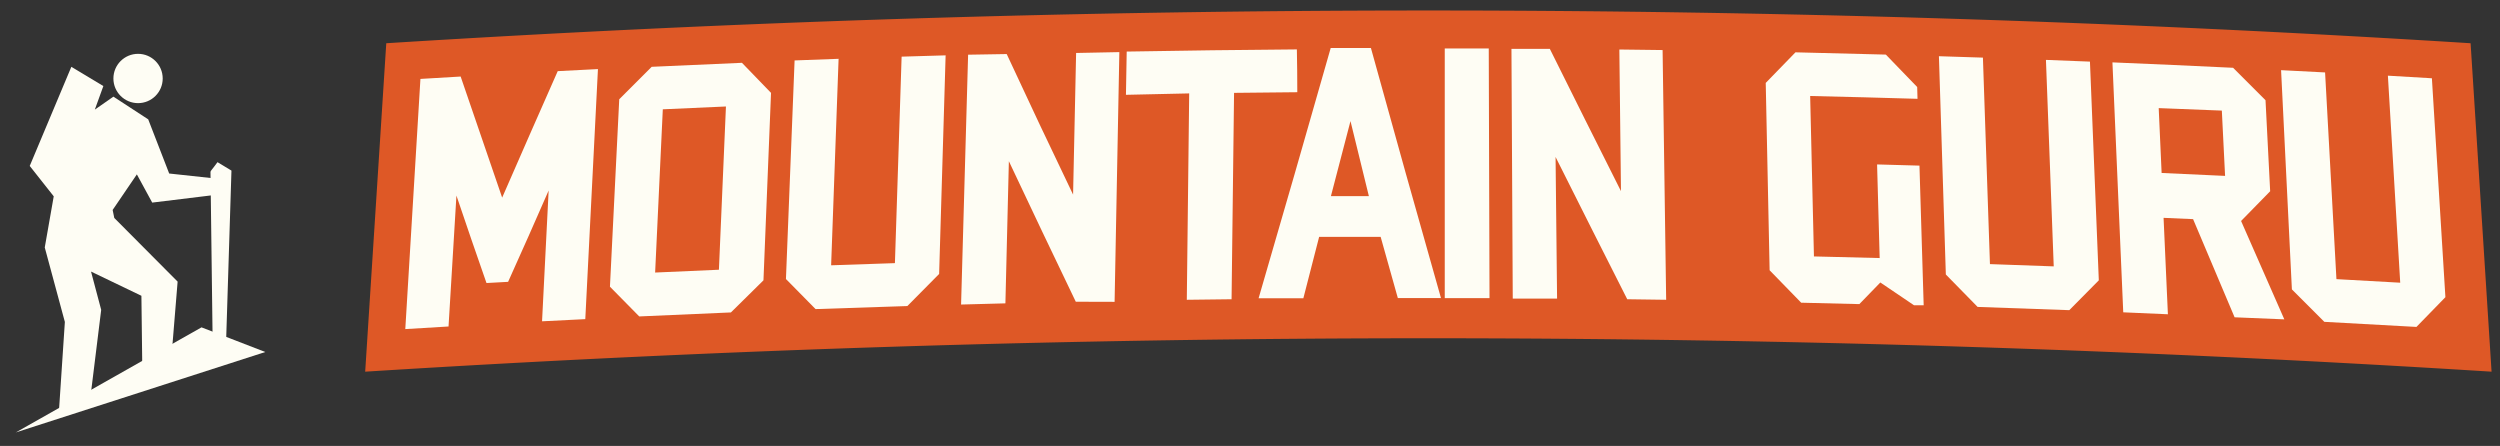
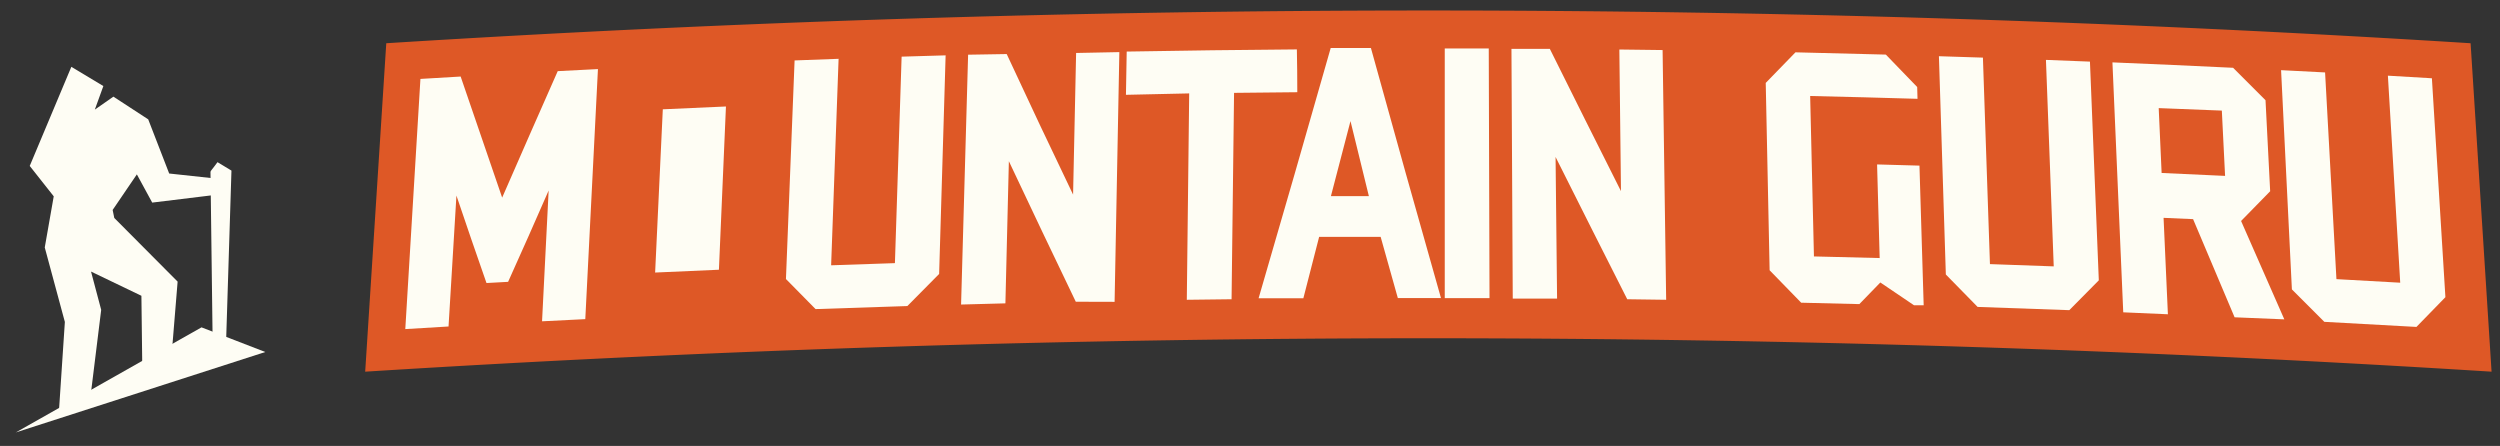
<svg xmlns="http://www.w3.org/2000/svg" id="Layer_1" data-name="Layer 1" viewBox="0 0 231.25 41.25">
  <rect x="0" y="0" width="231.25" height="41.25" fill="#333333" stroke="none" />
  <defs>
    <style>.cls-1{fill:#fefdf4;}.cls-2{fill:#de5826;}</style>
  </defs>
  <title>Logo_Mountain-Guru_Wide</title>
  <polygon class="cls-1" points="13.71 11.04 10.49 8.94 8.77 10.14 9.56 7.96 6.6 6.18 2.75 15.35 4.97 18.16 4.14 22.89 6 29.78 5.41 38.66 8.3 37.25 9.36 28.66 8.42 25.12 13.08 27.36 13.18 35.57 15.7 34.96 16.43 26.05 10.57 20.16 10.42 19.42 12.66 16.13 14.08 18.74 19.57 18.07 20.16 18.95 20.65 16.59 15.65 16.05 13.71 11.04" />
  <path class="cls-1" d="M20.87,33l.54-17.22L20.12,15c-.53.73-.65.8-.65.91l.22,17.25Z" />
-   <circle class="cls-1" cx="12.77" cy="7.26" r="2.28" />
  <polygon class="cls-1" points="1.46 40 18.64 30.28 24.54 32.56 1.46 40" />
  <path class="cls-2" d="M230.47,34.38a1566.21,1566.21,0,0,0-196.69,0L35.73,4A1535.19,1535.19,0,0,1,228.53,4Z" />
  <path class="cls-1" d="M54.14,29.52l-4,.2.61-12.1Q48.91,21.84,47,26.07L45,26.18q-1.4-4-2.78-8.09L41.49,30.2l-4,.24L38.89,7.3l3.72-.22q1.91,5.6,3.84,11.2Q49,12.43,51.59,6.58l3.72-.19Z" />
-   <path class="cls-1" d="M67.61,28.9l-8.48.37-2.71-2.75.86-17.34,3-3,8.35-.37,2.69,2.78-.7,17.34ZM67.15,9.85l-5.84.26-.71,15.1,5.9-.26Z" />
+   <path class="cls-1" d="M67.61,28.9ZM67.15,9.85l-5.84.26-.71,15.1,5.9-.26Z" />
  <path class="cls-1" d="M83.93,28.31l-8.49.28-2.74-2.78L73.5,5.59l4.07-.15-.69,19.1,5.9-.2.62-19.1,4.07-.12-.6,20.22Z" />
  <path class="cls-1" d="M99.51,27.91q-3.12-6.48-6.19-13L93,28.06l-4.1.11.65-23.11L93.12,5q3,6.47,6.14,13l.28-13.1,4-.08-.44,23.1Z" />
  <path class="cls-1" d="M120,8.53l-5.85.06q-.11,9.55-.23,19.09l-4.14.05L110,8.64l-5.85.13.07-4q7.87-.14,15.74-.2Q120,6.52,120,8.53Z" />
  <path class="cls-1" d="M129.3,27.57l-1.59-5.66-5.69,0-1.46,5.68-4.14,0q3.38-11.58,6.67-23.15l3.72,0Q130,16,133.29,27.57ZM124.92,11.2q-.9,3.47-1.81,6.94l3.51,0Q125.76,14.66,124.92,11.2Z" />
  <path class="cls-1" d="M137.78,27.58h-4.14q0-11.55,0-23.1h4.07Q137.74,16,137.78,27.58Z" />
  <path class="cls-1" d="M150.52,27.68q-3.34-6.59-6.63-13.16.07,6.55.14,13.1l-4.1,0q-.06-11.55-.12-23.1l3.55,0q3.26,6.57,6.58,13.16l-.15-13.1,4,.05.33,23.1Z" />
  <path class="cls-1" d="M177.37,9.14q-5-.15-9.93-.26l.35,14.84,6.08.15-.24-8.66,3.92.11.39,12.92-.89,0-3.12-2.11-1.94,2-5.38-.13L163.69,25l-.36-17.33,2.75-2.83,8.36.21,2.9,3Z" />
  <path class="cls-1" d="M191.41,28.69l-8.48-.3-2.94-3L179.35,5.2l4.07.13.65,19.1,5.9.21-.72-19.1,4.07.16.82,20.23Z" />
  <path class="cls-1" d="M206.7,29.35q-1.93-4.54-3.84-9.08l-2.73-.12.4,8.92-4.13-.18-1-23.12q5.58.23,11.16.5l3,3,.43,8.42-2.69,2.75q2,4.55,4,9.1Zm-1.18-19.12L199.68,10l.27,6,5.87.27Z" />
  <path class="cls-1" d="M223.52,30.24,215,29.77l-3-3L211,6.49l4.07.21,1.05,19.12,5.9.33L220.88,7l4.07.24,1.25,20.25Z" />
</svg>